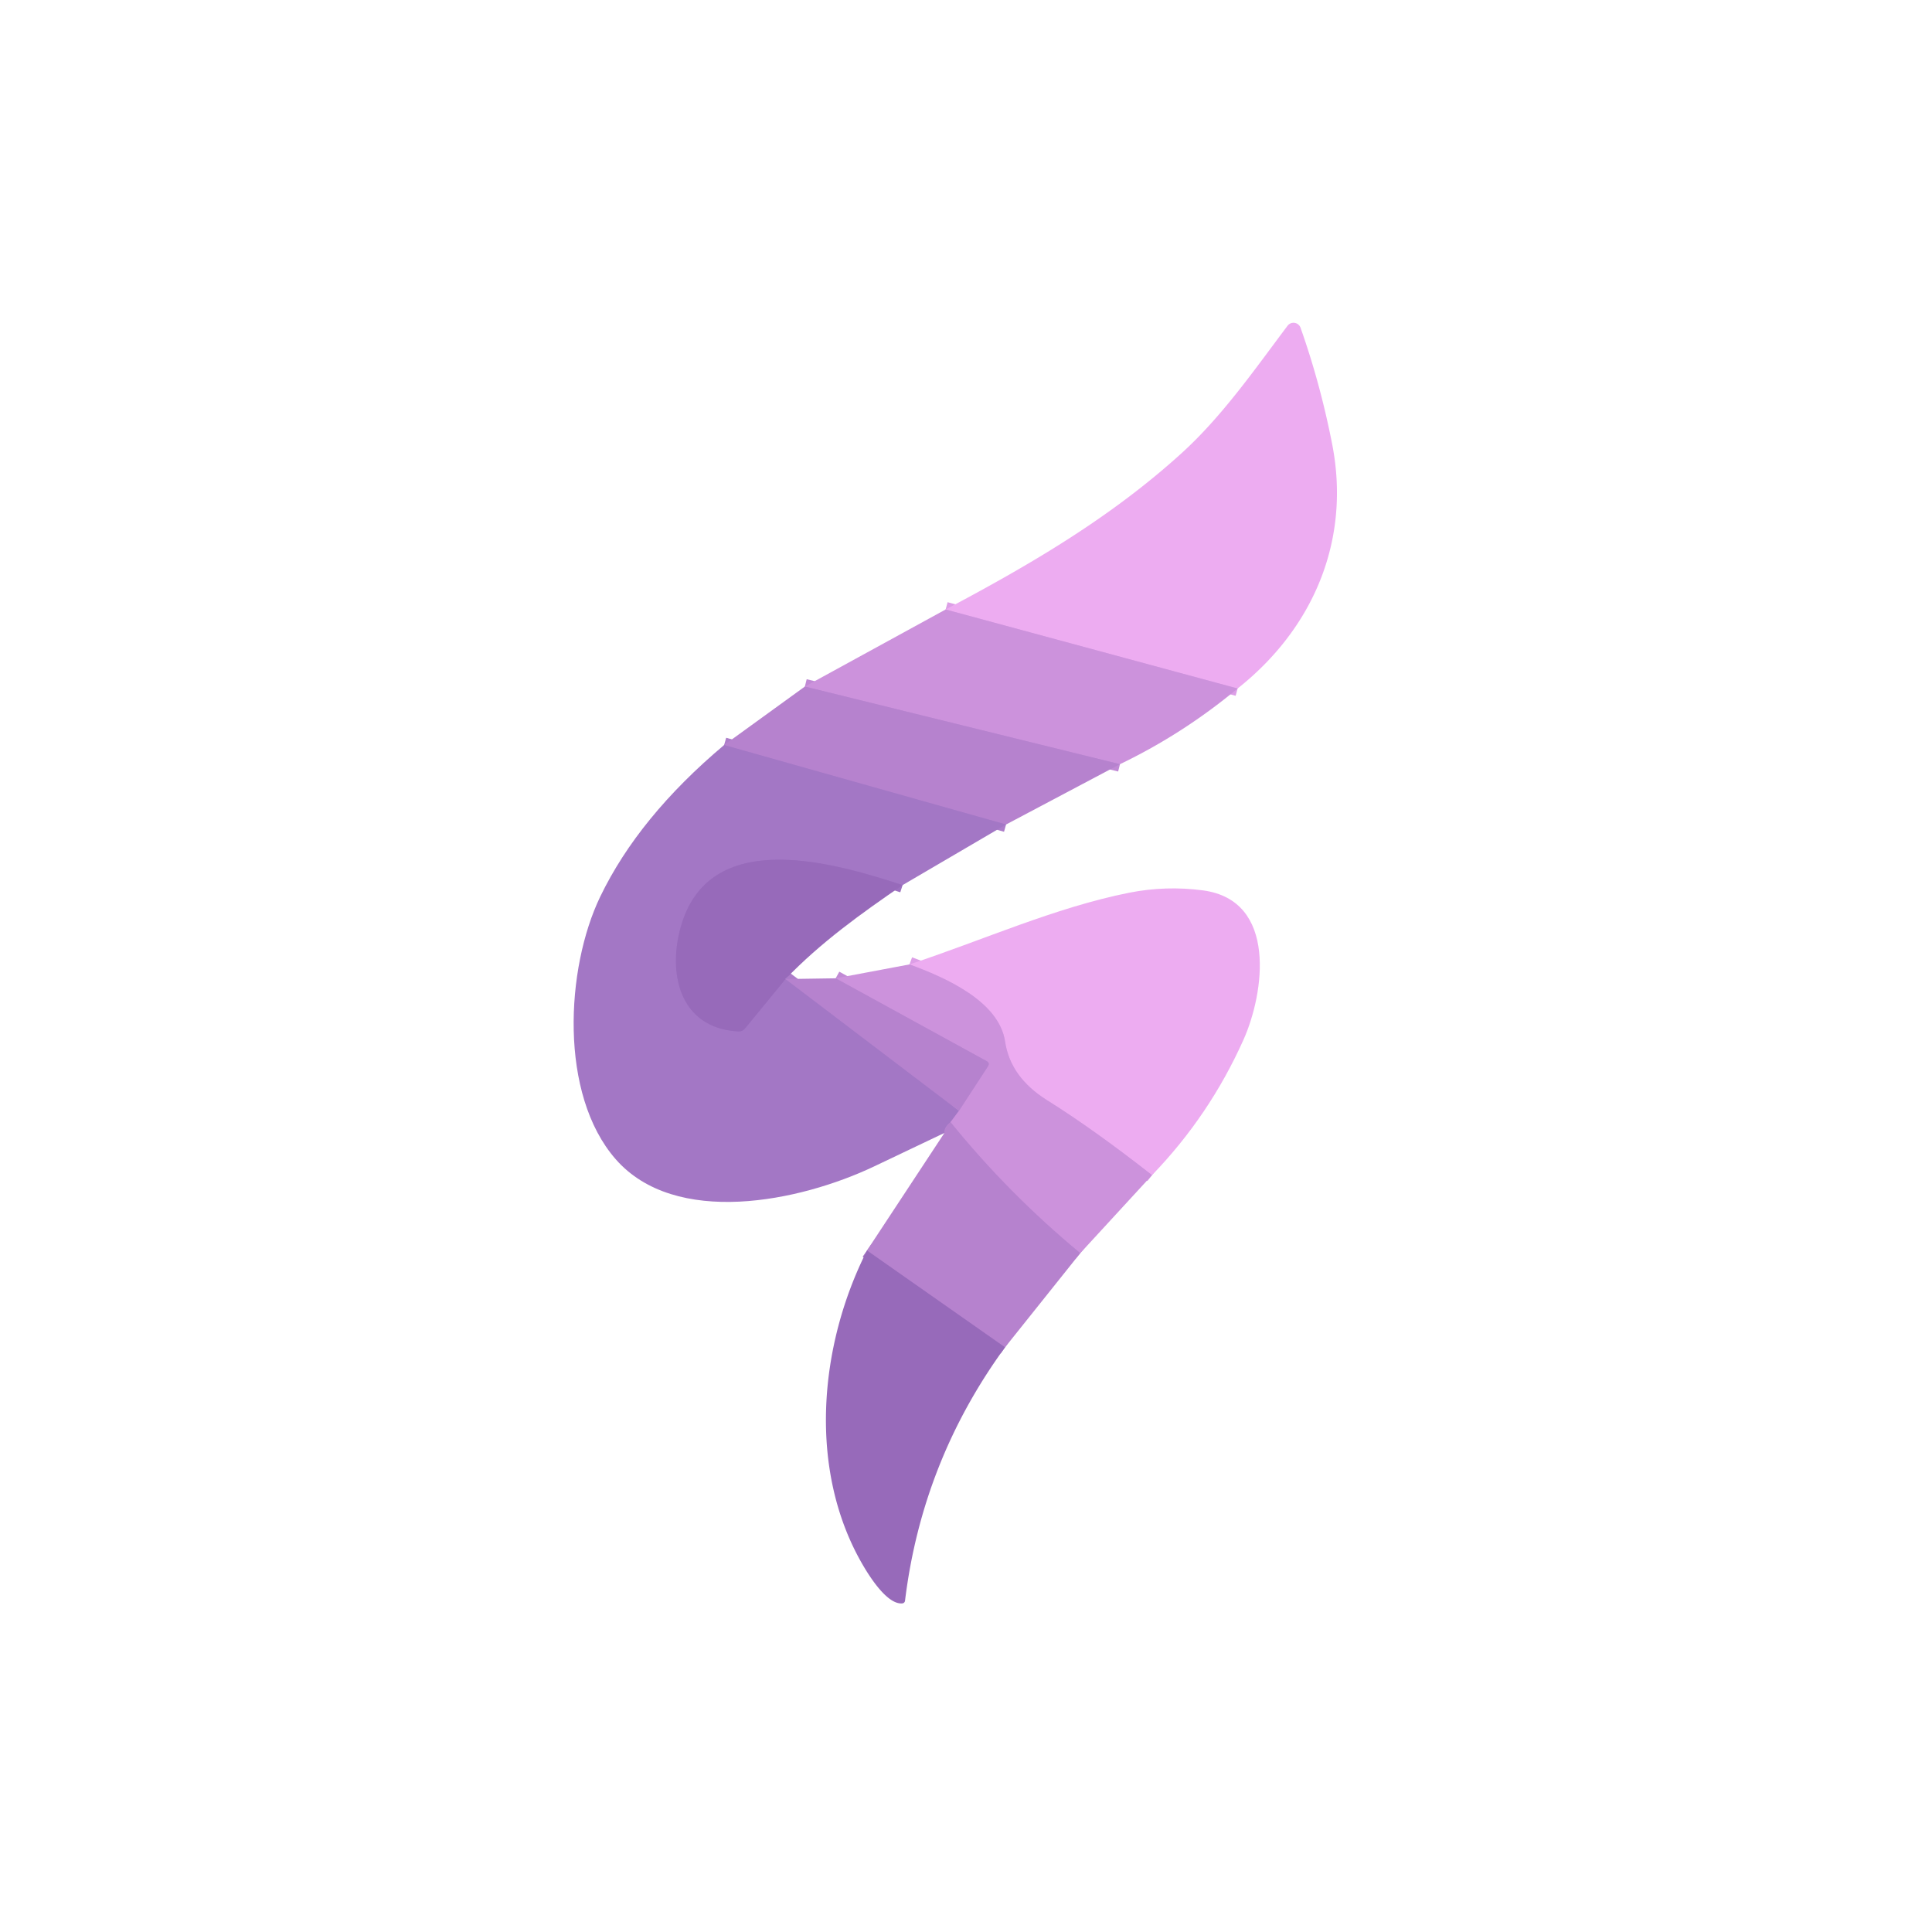
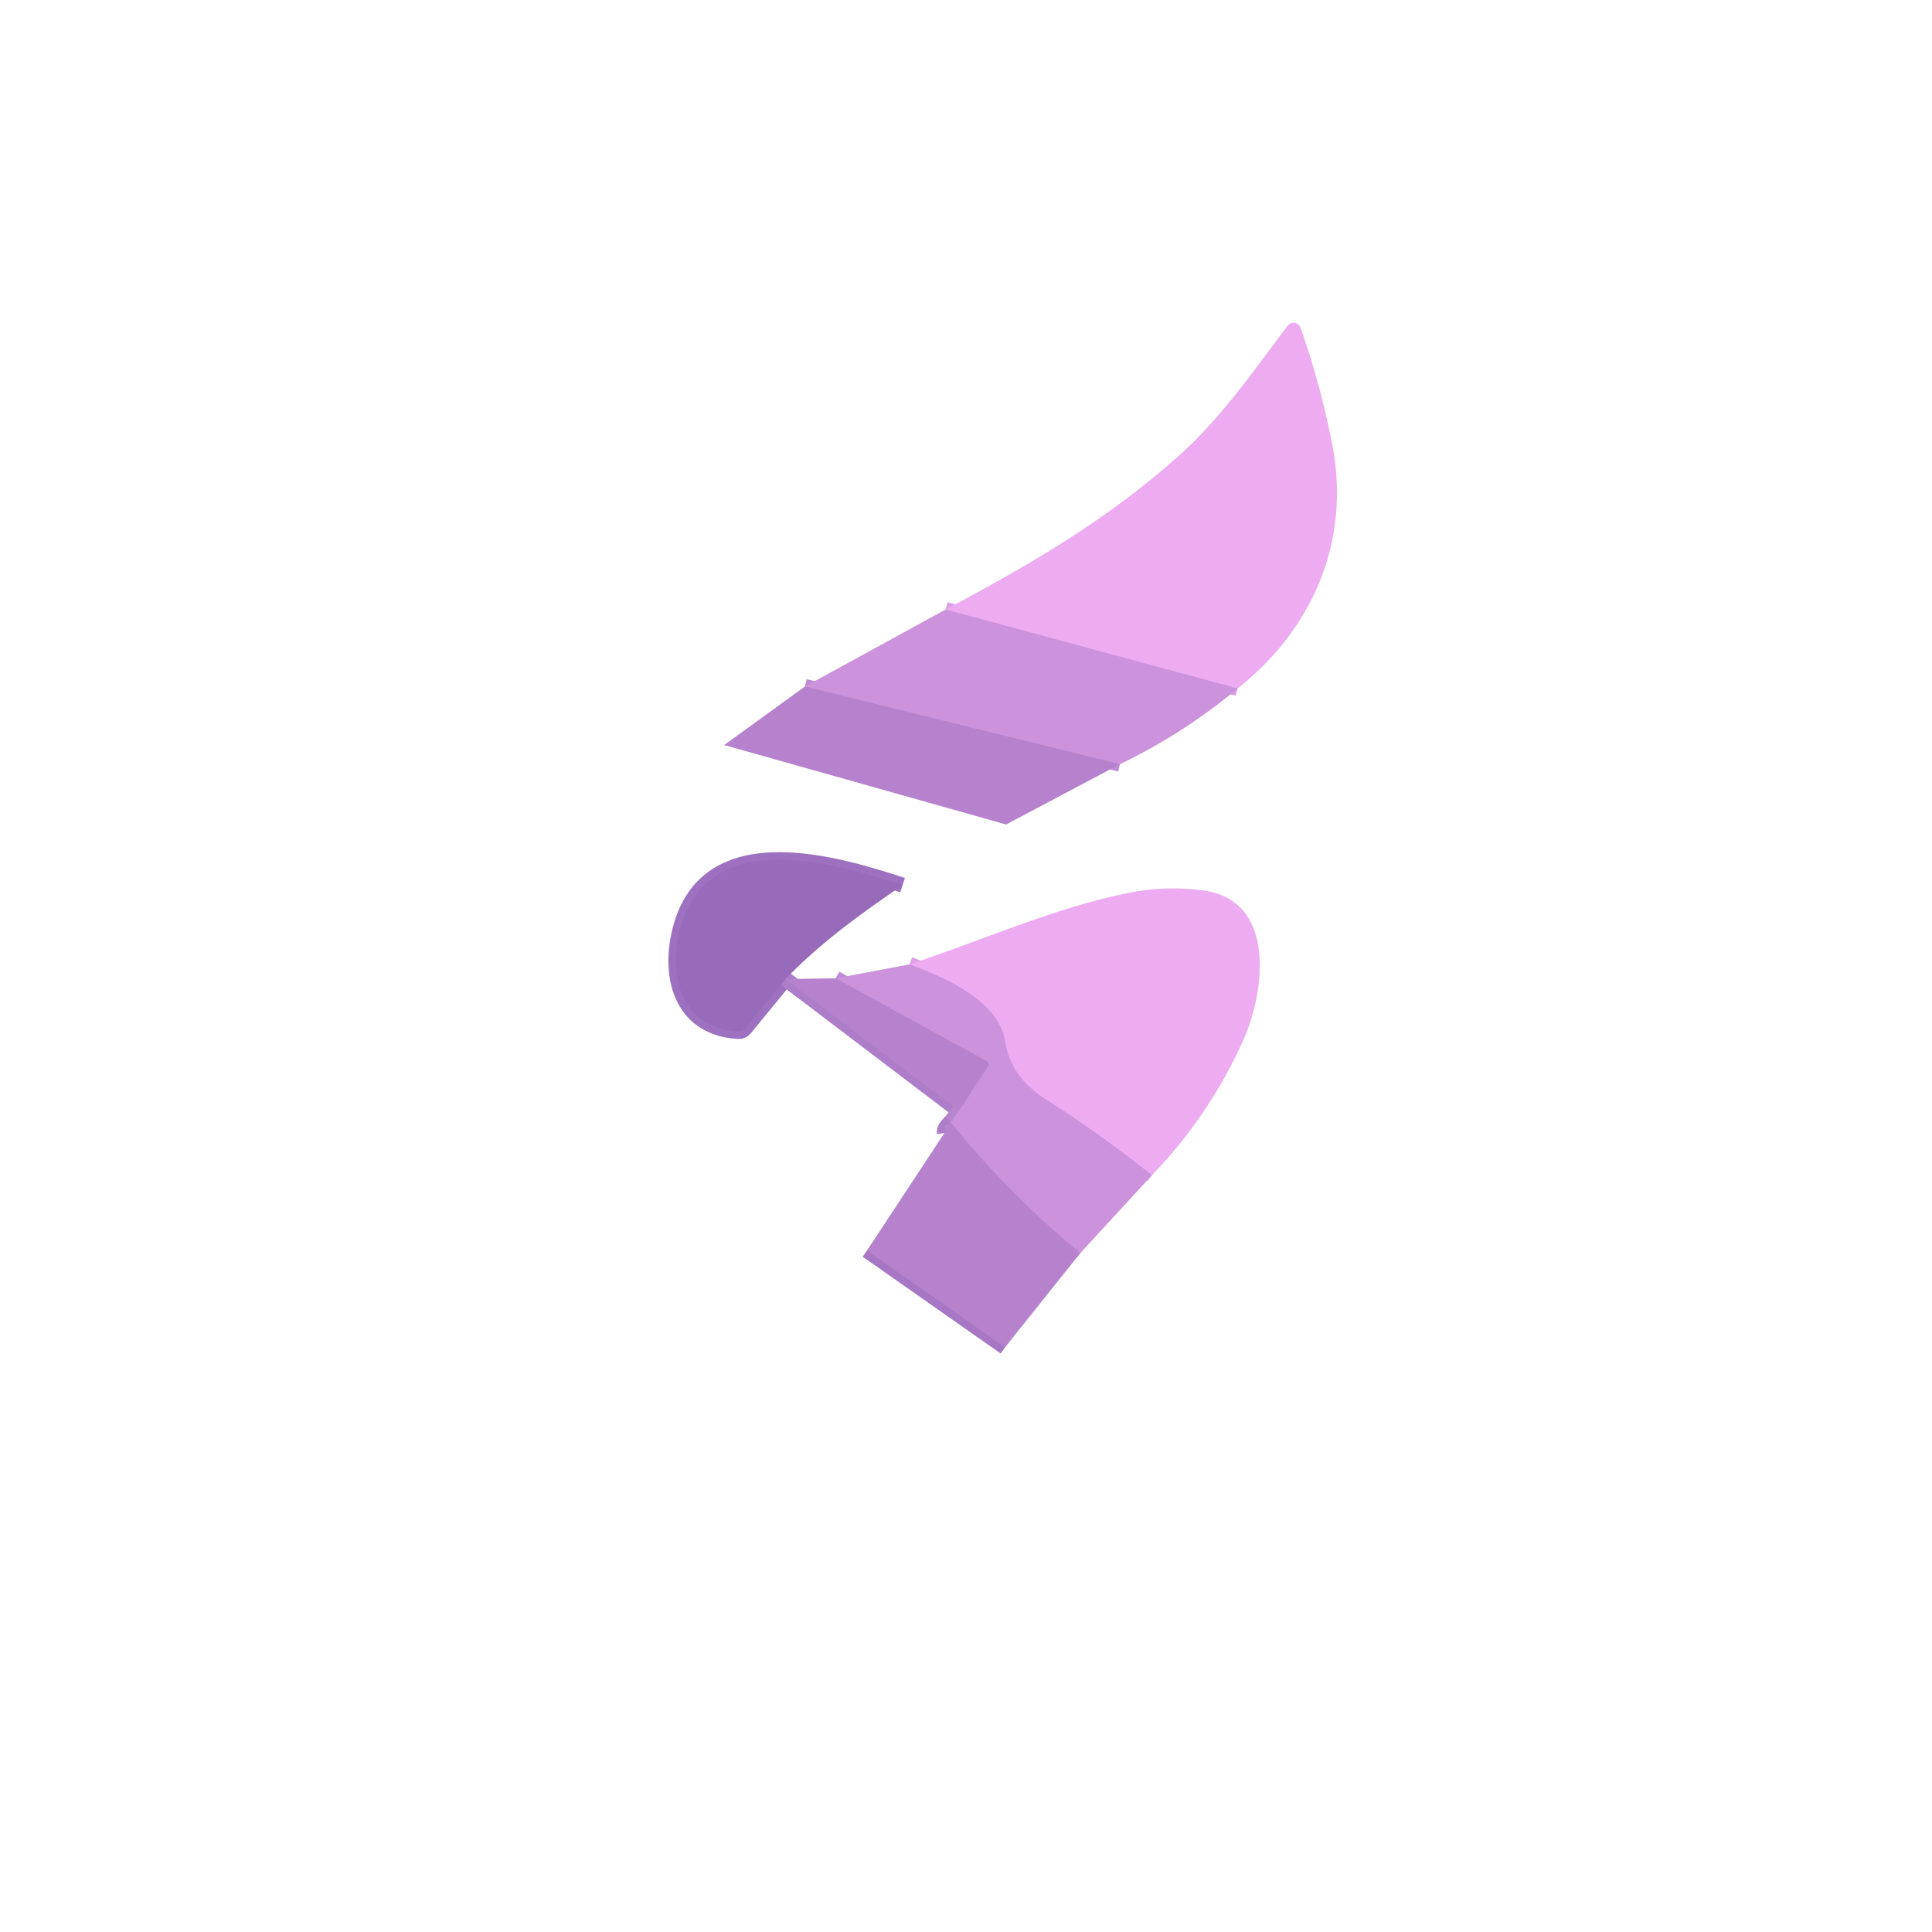
<svg xmlns="http://www.w3.org/2000/svg" version="1.1" viewBox="0.00 0.00 256.00 256.00">
  <g stroke-width="2.00" fill="none" stroke-linecap="butt">
    <path stroke="#dd9fe7" vector-effect="non-scaling-stroke" d="   M 163.99 91.23   L 125.30 80.76" />
    <path stroke="#c18ad5" vector-effect="non-scaling-stroke" d="   M 148.40 101.26   L 106.65 90.97" />
-     <path stroke="#ad7dca" vector-effect="non-scaling-stroke" d="   M 133.31 109.25   L 95.95 98.72" />
    <path stroke="#9d71c0" vector-effect="non-scaling-stroke" d="   M 119.60 117.28   C 111.06 114.51 94.39 109.39 90.35 122.34   C 88.39 128.59 89.82 136.22 97.82 136.67   Q 98.38 136.70 98.73 136.26   L 104.09 129.73" />
    <path stroke="#ad7dca" vector-effect="non-scaling-stroke" d="   M 104.09 129.73   L 127.07 147.19" />
    <path stroke="#b885d1" vector-effect="non-scaling-stroke" d="   M 127.07 147.19   L 125.95 148.69" />
    <path stroke="#ad7dca" vector-effect="non-scaling-stroke" d="   M 125.95 148.69   Q 125.04 149.48 125.14 150.12" />
    <path stroke="#a776c4" vector-effect="non-scaling-stroke" d="   M 133.17 178.53   L 114.88 165.70" />
    <path stroke="#c18ad5" vector-effect="non-scaling-stroke" d="   M 143.14 166.05   Q 133.61 158.16 125.95 148.69" />
    <path stroke="#c18ad5" vector-effect="non-scaling-stroke" d="   M 127.07 147.19   L 130.90 141.31   Q 131.20 140.86 130.73 140.60   L 110.73 129.63" />
    <path stroke="#dd9fe7" vector-effect="non-scaling-stroke" d="   M 152.65 155.71   Q 144.92 149.65 138.72 145.77   Q 133.88 142.73 133.18 138.02   C 132.38 132.63 125.18 129.50 120.51 127.79" />
  </g>
  <path fill="#edacf1" d="   M 163.99 91.23   L 125.30 80.76   C 136.38 74.88 147.10 68.66 156.61 60.01   C 161.95 55.15 166.26 48.95 170.61 43.16   A 0.99 0.99 0.0 0 1 172.33 43.43   Q 174.97 50.90 176.53 58.91   C 178.99 71.58 174.05 83.26 163.99 91.23   Z" />
  <path fill="#cc92dc" d="   M 125.30 80.76   L 163.99 91.23   Q 156.78 97.23 148.40 101.26   L 106.65 90.97   L 125.30 80.76   Z" />
  <path fill="#b682ce" d="   M 106.65 90.97   L 148.40 101.26   L 133.31 109.25   L 95.95 98.72   L 106.65 90.97   Z" />
-   <path fill="#a377c5" d="   M 95.95 98.72   L 133.31 109.25   L 119.60 117.28   C 111.06 114.51 94.39 109.39 90.35 122.34   C 88.39 128.59 89.82 136.22 97.82 136.67   Q 98.38 136.70 98.73 136.26   L 104.09 129.73   L 127.07 147.19   L 125.95 148.69   Q 125.04 149.48 125.14 150.12   Q 120.31 152.43 115.84 154.55   C 105.93 159.26 89.48 162.62 81.58 153.60   C 74.07 145.01 74.95 128.33 79.53 118.82   Q 84.63 108.24 95.95 98.72   Z" />
  <path fill="#976aba" d="   M 119.60 117.28   C 114.14 121.02 108.71 124.91 104.09 129.73   L 98.73 136.26   Q 98.38 136.70 97.82 136.67   C 89.82 136.22 88.39 128.59 90.35 122.34   C 94.39 109.39 111.06 114.51 119.60 117.28   Z" />
  <path fill="#edacf1" d="   M 152.65 155.71   Q 144.92 149.65 138.72 145.77   Q 133.88 142.73 133.18 138.02   C 132.38 132.63 125.18 129.50 120.51 127.79   C 130.21 124.59 139.76 120.26 149.62 118.29   Q 154.48 117.33 159.40 117.98   C 169.33 119.31 167.51 131.64 164.77 137.77   Q 160.27 147.82 152.65 155.71   Z" />
  <path fill="#cc92dc" d="   M 120.51 127.79   C 125.18 129.50 132.38 132.63 133.18 138.02   Q 133.88 142.73 138.72 145.77   Q 144.92 149.65 152.65 155.71   L 143.14 166.05   Q 133.61 158.16 125.95 148.69   L 127.07 147.19   L 130.90 141.31   Q 131.20 140.86 130.73 140.60   L 110.73 129.63   L 120.51 127.79   Z" />
  <path fill="#b682ce" d="   M 110.73 129.63   L 130.73 140.60   Q 131.20 140.86 130.90 141.31   L 127.07 147.19   L 104.09 129.73   L 110.73 129.63   Z" />
  <path fill="#b682ce" d="   M 125.95 148.69   Q 133.61 158.16 143.14 166.05   L 133.17 178.53   L 114.88 165.70   L 125.14 150.12   Q 125.04 149.48 125.95 148.69   Z" />
-   <path fill="#976aba" d="   M 114.88 165.70   L 133.17 178.53   Q 122.18 193.61 119.92 212.11   A 0.40 0.40 0.0 0 1 119.55 212.46   C 117.57 212.62 115.27 208.98 114.33 207.37   C 107.02 194.83 108.49 178.33 114.88 165.70   Z" />
</svg>